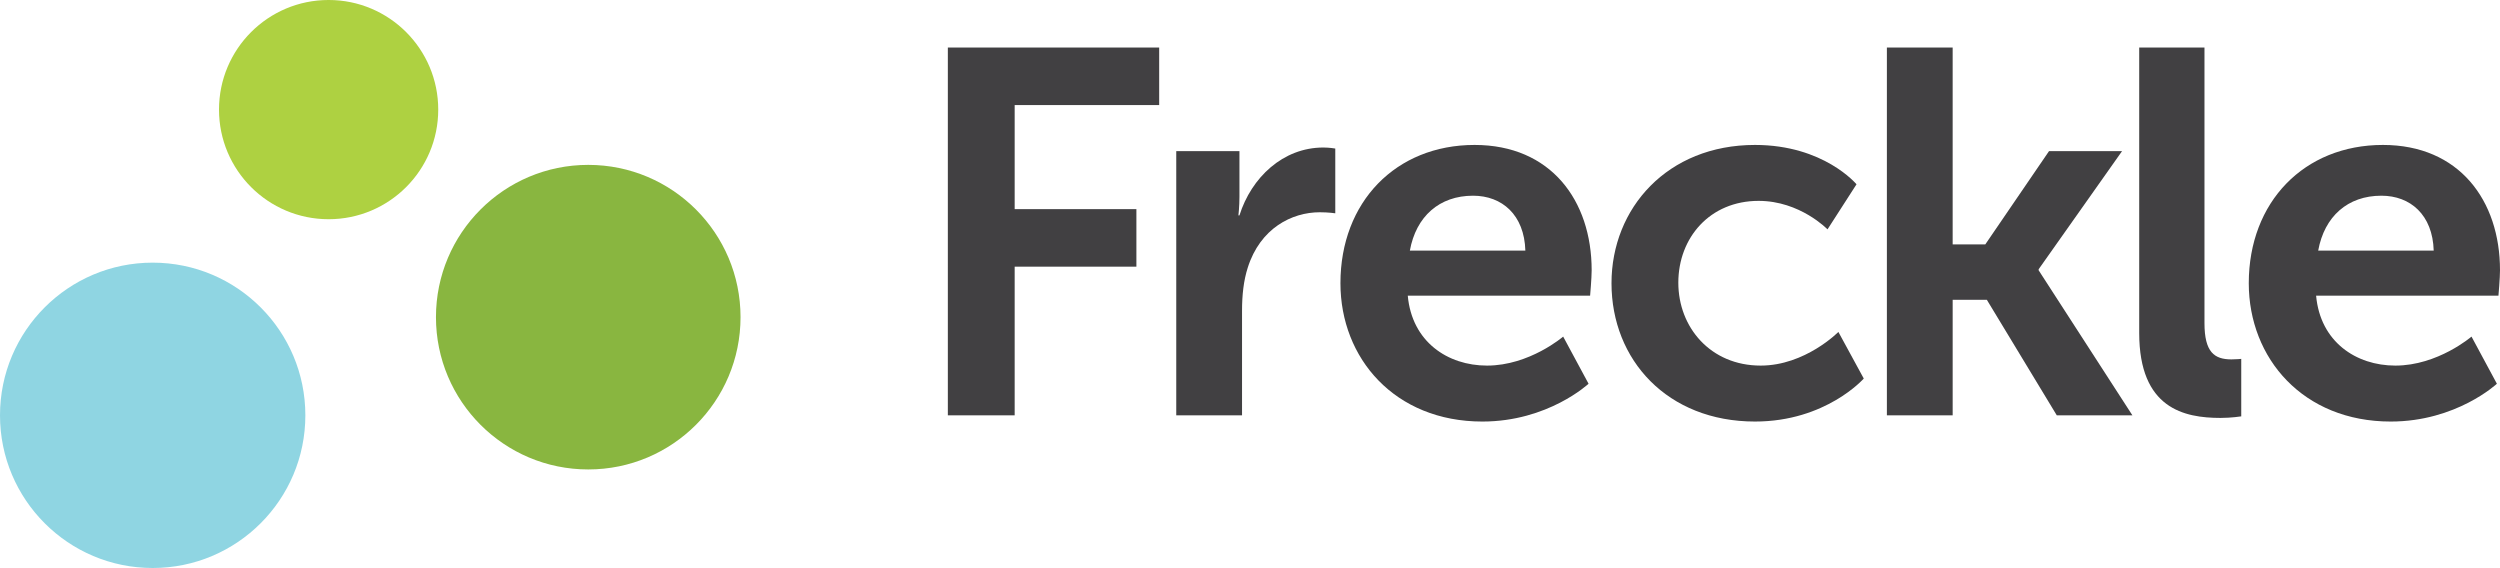
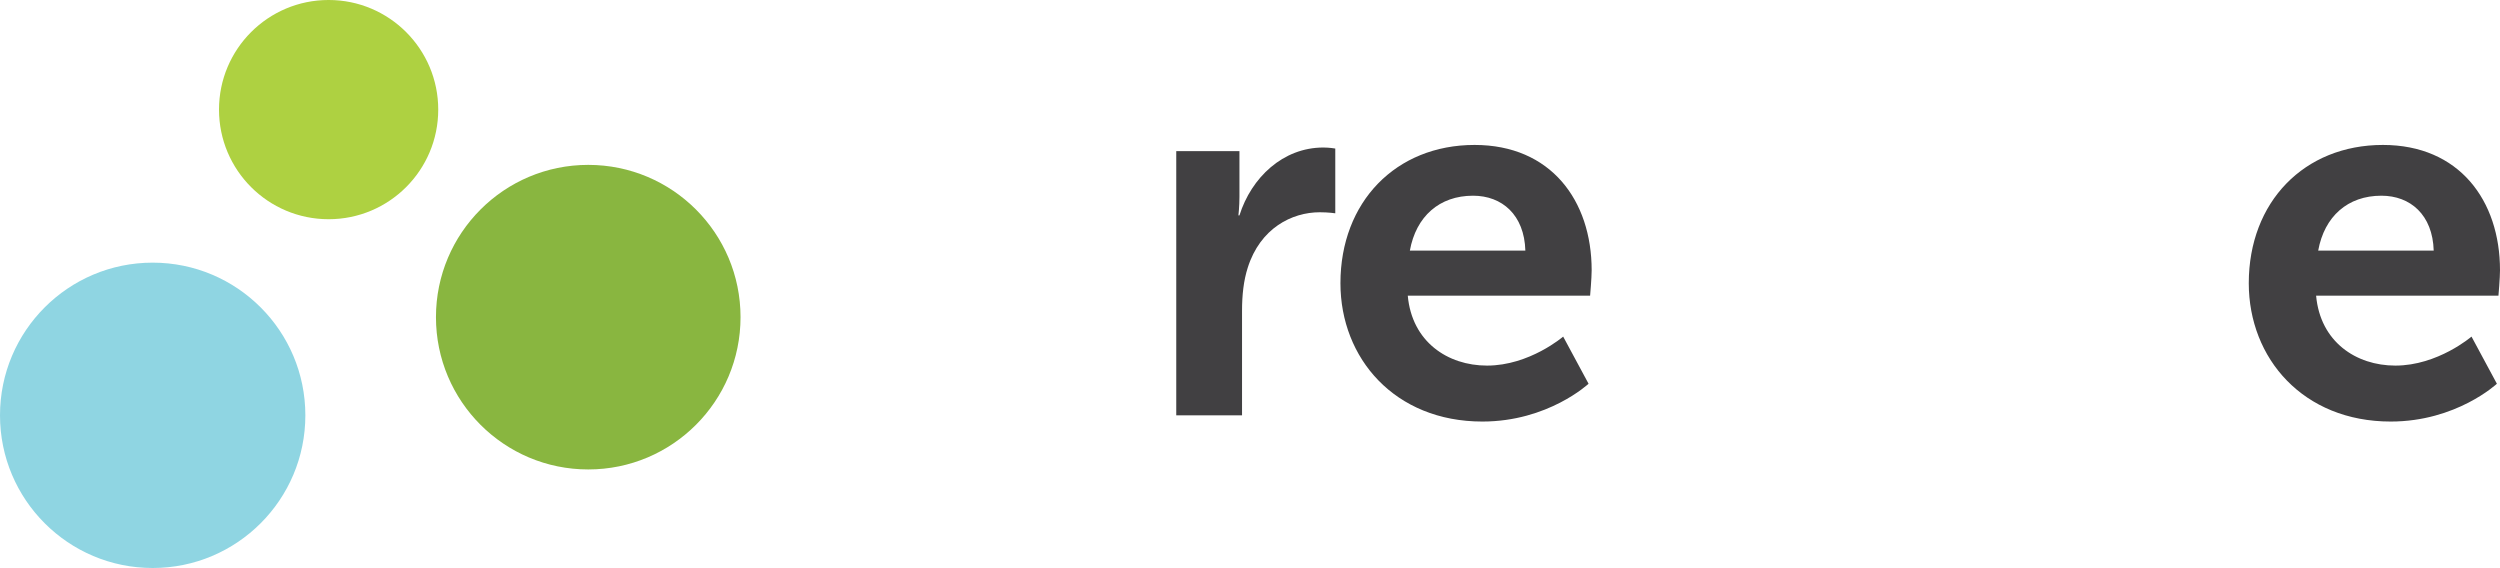
<svg xmlns="http://www.w3.org/2000/svg" version="1.1" id="Layer_1" x="0px" y="0px" width="325.802px" height="74.023px" viewBox="0 0 325.802 74.023" enable-background="new 0 0 325.802 74.023" xml:space="preserve">
  <g>
    <circle fill="#AED141" cx="42.826" cy="14.284" r="14.285" />
    <circle fill="#89B640" cx="76.661" cy="41.333" r="19.846" />
    <circle fill="#8FD5E2" cx="19.897" cy="54.125" r="19.897" />
-     <path fill="#414042" d="M123.523,6.197h27.542v7.493h-18.833v13.568h15.864v7.494h-15.864v19.373h-8.708V6.197z" />
    <path fill="#414042" d="M153.291,19.697h8.235v5.941c0,1.282-0.135,2.43-0.135,2.43h0.135c1.553-4.928,5.67-8.843,10.936-8.843   c0.811,0,1.553,0.135,1.553,0.135v8.438c0,0-0.877-0.135-2.025-0.135c-3.645,0-7.763,2.092-9.383,7.223   c-0.54,1.688-0.743,3.578-0.743,5.604v13.635h-8.573V19.697z" />
    <path fill="#414042" d="M192.17,18.889c9.924,0,15.256,7.223,15.256,16.336c0,1.012-0.202,3.307-0.202,3.307h-23.762   c0.54,6.008,5.198,9.113,10.328,9.113c5.536,0,9.923-3.779,9.923-3.779l3.309,6.143c0,0-5.266,4.928-13.839,4.928   c-11.408,0-18.496-8.236-18.496-18.023C174.687,26.313,181.91,18.889,192.17,18.889z M198.786,32.658   c-0.135-4.657-3.037-7.154-6.817-7.154c-4.388,0-7.426,2.699-8.235,7.154H198.786z" />
-     <path fill="#414042" d="M228.712,18.889c8.978,0,13.23,5.129,13.23,5.129l-3.78,5.873c0,0-3.577-3.713-8.978-3.713   c-6.346,0-10.464,4.793-10.464,10.666c0,5.807,4.186,10.801,10.733,10.801c5.806,0,10.126-4.387,10.126-4.387l3.308,6.074   c0,0-4.928,5.604-14.176,5.604c-11.409,0-18.699-8.033-18.699-18.023C210.013,27.123,217.303,18.889,228.712,18.889z" />
-     <path fill="#414042" d="M245.899,6.197h8.573V31.85h4.253l8.303-12.152h9.518L265.677,35.09v0.135l12.219,18.9h-9.855   l-9.113-15.053h-4.455v15.053h-8.573V6.197z" />
-     <path fill="#414042" d="M278.783,6.197h8.506v35.913c0,3.781,1.282,4.726,3.51,4.726c0.675,0,1.282-0.067,1.282-0.067v7.492   c0,0-1.282,0.203-2.699,0.203c-4.726,0-10.599-1.215-10.599-11.07V6.197z" />
    <path fill="#414042" d="M310.546,18.889c9.923,0,15.256,7.223,15.256,16.336c0,1.012-0.202,3.307-0.202,3.307h-23.762   c0.539,6.008,5.197,9.113,10.328,9.113c5.535,0,9.923-3.779,9.923-3.779l3.308,6.143c0,0-5.266,4.928-13.838,4.928   c-11.409,0-18.497-8.236-18.497-18.023C293.062,26.313,300.286,18.889,310.546,18.889z M317.162,32.658   c-0.135-4.657-3.038-7.154-6.818-7.154c-4.388,0-7.425,2.699-8.235,7.154H317.162z" />
  </g>
</svg>